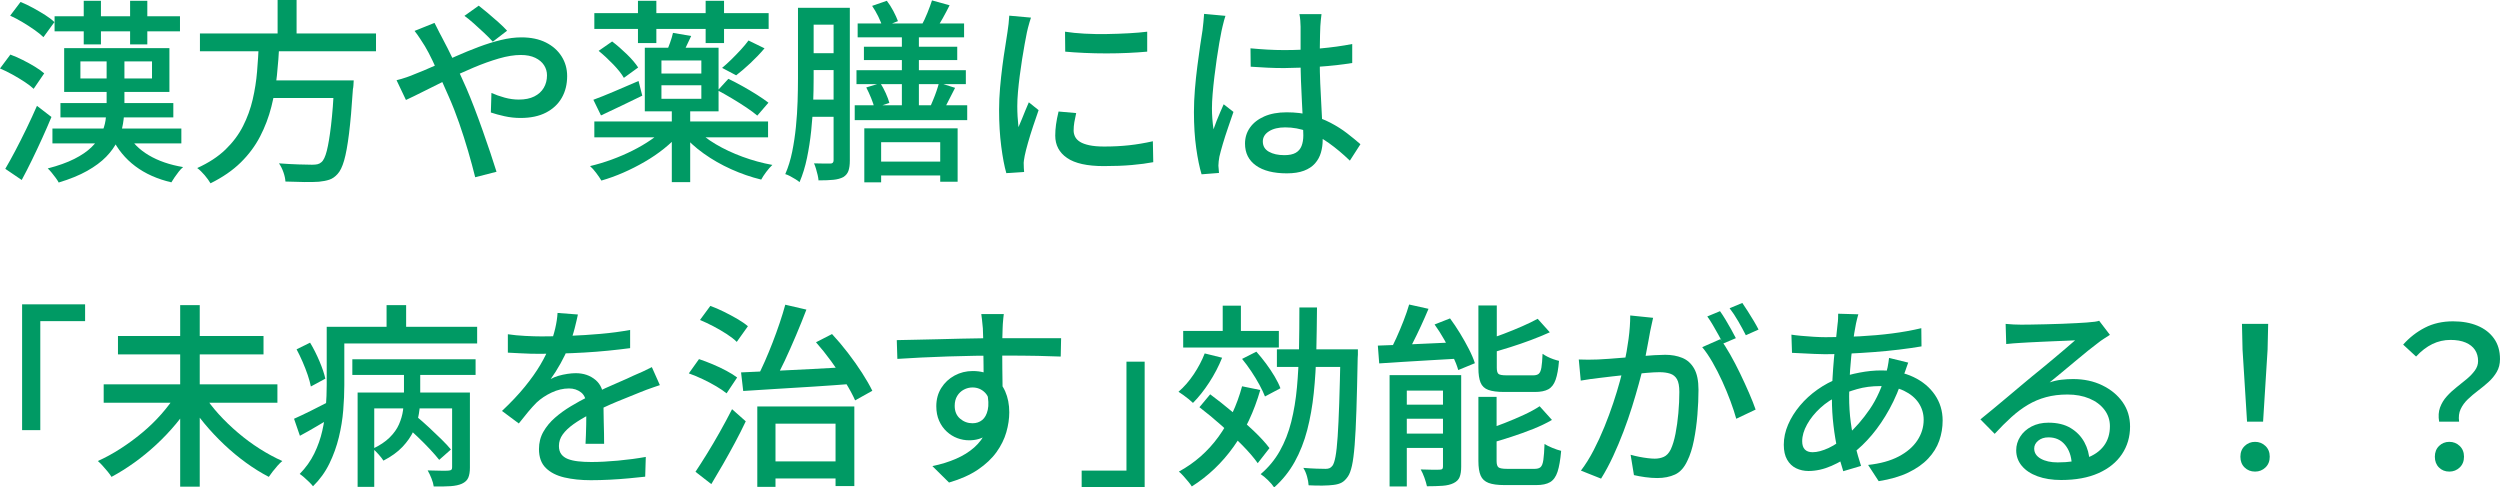
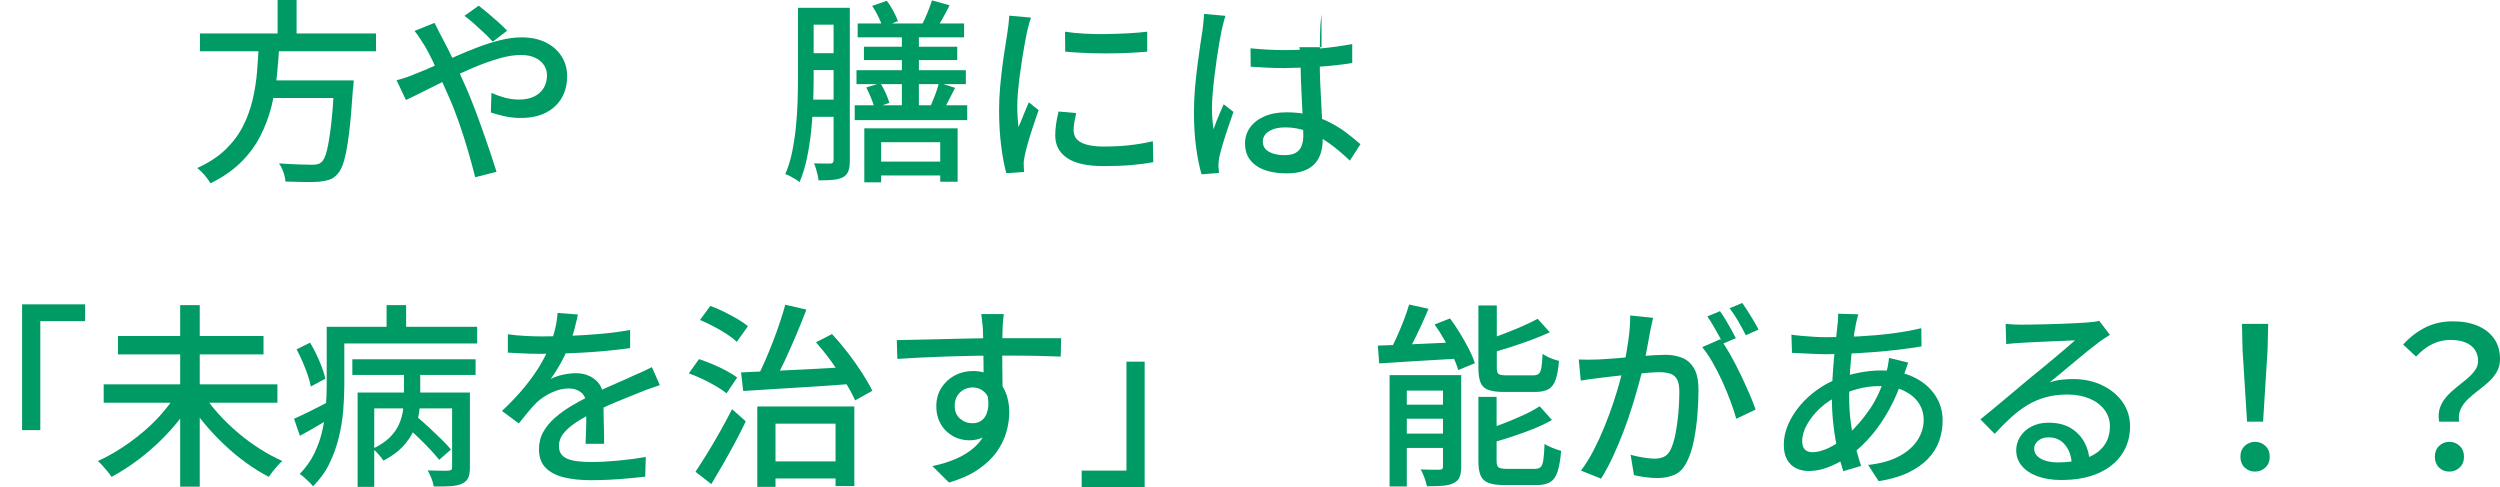
<svg xmlns="http://www.w3.org/2000/svg" id="_レイヤー_2" data-name="レイヤー 2" width="575.055" height="112.12" viewBox="0 0 575.055 112.12">
  <g id="_レイヤー_1-2" data-name="レイヤー 1">
    <g>
-       <path d="M0,15.75l2.385-3.195c.9.331,1.845.743,2.835,1.238.99.495,1.927,1.012,2.812,1.552.884.54,1.598,1.051,2.137,1.53l-2.43,3.555c-.54-.51-1.245-1.049-2.115-1.619s-1.793-1.125-2.768-1.665c-.975-.54-1.928-1.005-2.857-1.396ZM1.215,38.835c.689-1.17,1.455-2.55,2.295-4.14.839-1.59,1.694-3.285,2.565-5.085.87-1.8,1.68-3.556,2.43-5.266l3.33,2.565c-.66,1.591-1.373,3.226-2.137,4.905-.765,1.681-1.545,3.338-2.34,4.973s-1.583,3.172-2.362,4.612l-3.78-2.565ZM2.34,3.601L4.725.45c.9.36,1.845.81,2.835,1.35.99.54,1.927,1.088,2.812,1.643.885.556,1.598,1.103,2.138,1.643l-2.52,3.465c-.511-.51-1.192-1.064-2.047-1.665-.855-.6-1.771-1.192-2.745-1.777-.976-.585-1.928-1.087-2.857-1.507ZM24.525,12.69h4.095v11.79c0,1.35-.112,2.692-.337,4.027s-.646,2.64-1.26,3.915c-.615,1.275-1.485,2.49-2.61,3.645-1.125,1.155-2.581,2.234-4.365,3.24-1.786,1.005-3.968,1.897-6.548,2.678-.15-.301-.375-.652-.675-1.058-.3-.405-.607-.803-.922-1.192-.315-.391-.623-.72-.923-.99,2.43-.63,4.462-1.357,6.098-2.183,1.635-.824,2.947-1.717,3.938-2.678.99-.959,1.74-1.964,2.25-3.015.51-1.05.847-2.115,1.013-3.195.165-1.08.247-2.145.247-3.194v-11.79ZM12.06,29.565h29.655v3.42H12.06v-3.42ZM12.555,3.735h28.845v3.465H12.555v-3.465ZM13.905,23.715h25.965v3.285H13.905v-3.285ZM14.76,11.07h24.21v10.08H14.76v-10.08ZM18.495,14.13v3.915h16.47v-3.915h-16.47ZM19.26.18h3.96v10.035h-3.96V.18ZM29.34,30.78c1.05,1.979,2.677,3.622,4.882,4.928,2.205,1.305,4.837,2.212,7.897,2.722-.331.271-.66.615-.99,1.035-.331.42-.646.848-.945,1.283-.3.435-.555.832-.765,1.192-3.24-.751-6.007-1.988-8.302-3.713s-4.073-3.893-5.333-6.502l3.555-.945ZM29.925.18h3.96v10.035h-3.96V.18Z" fill="#009a64" />
      <path d="M59.535,10.035h4.725c-.12,2.43-.308,4.868-.562,7.312-.255,2.445-.683,4.853-1.283,7.223s-1.462,4.643-2.587,6.817c-1.125,2.176-2.61,4.17-4.455,5.985-1.845,1.814-4.162,3.412-6.952,4.792-.331-.57-.781-1.192-1.35-1.867-.57-.675-1.141-1.223-1.71-1.643,2.64-1.199,4.807-2.617,6.502-4.253,1.694-1.635,3.038-3.427,4.027-5.377.99-1.95,1.732-3.99,2.228-6.12s.833-4.282,1.013-6.458c.18-2.175.315-4.312.405-6.412ZM45.99,7.695h40.5v4.095h-40.5v-4.095ZM60.84,18.495h17.685v4.05h-17.685v-4.05ZM63.855,0h4.365v9.36h-4.365V0ZM76.95,18.495h4.41c-.03.511-.053.908-.067,1.192-.016.285-.053.548-.113.788-.27,4.2-.57,7.627-.9,10.282-.331,2.655-.705,4.71-1.125,6.165-.42,1.454-.93,2.497-1.53,3.127-.57.63-1.192,1.058-1.867,1.283-.675.225-1.478.382-2.408.472-.84.061-1.95.083-3.33.068-1.38-.016-2.835-.053-4.365-.113-.03-.63-.18-1.335-.45-2.114-.27-.781-.615-1.471-1.035-2.07,1.589.12,3.097.202,4.522.247,1.424.045,2.452.068,3.083.068.51,0,.929-.038,1.26-.113.33-.074.63-.231.9-.473.479-.389.893-1.26,1.238-2.609.344-1.351.667-3.285.967-5.805.3-2.521.555-5.745.765-9.676l.045-.72Z" fill="#009a64" />
      <path d="M91.215,18.45c.75-.18,1.515-.405,2.295-.675.78-.271,1.365-.495,1.755-.675,1.41-.54,2.932-1.178,4.568-1.913,1.635-.734,3.314-1.484,5.04-2.25,1.725-.765,3.465-1.478,5.22-2.138,1.755-.659,3.465-1.192,5.13-1.597,1.665-.405,3.232-.608,4.703-.608,2.189,0,4.065.391,5.625,1.171,1.56.78,2.768,1.845,3.623,3.194.855,1.351,1.283,2.865,1.283,4.545,0,1.891-.413,3.556-1.238,4.995-.825,1.44-2.033,2.573-3.623,3.397-1.59.825-3.54,1.237-5.85,1.237-1.26,0-2.497-.135-3.712-.404-1.215-.271-2.258-.555-3.127-.855l.135-4.5c.929.421,1.942.78,3.037,1.08,1.095.301,2.183.45,3.263.45,1.41,0,2.595-.24,3.555-.72.959-.479,1.688-1.141,2.182-1.98.495-.84.743-1.8.743-2.88,0-.84-.225-1.612-.675-2.317-.45-.705-1.125-1.275-2.025-1.71-.9-.435-2.01-.652-3.33-.652-1.5,0-3.181.27-5.04.81-1.861.54-3.803,1.237-5.828,2.093-2.025.854-4.013,1.763-5.962,2.723-1.951.96-3.758,1.86-5.423,2.699-1.665.841-3.053,1.516-4.162,2.025l-2.16-4.545ZM99.945,5.266c.15.27.322.607.518,1.012.195.405.397.811.607,1.215.209.405.39.743.54,1.013.9,1.681,1.852,3.57,2.857,5.67,1.005,2.101,1.942,4.141,2.812,6.12.57,1.32,1.177,2.82,1.823,4.5.645,1.681,1.282,3.413,1.912,5.197.63,1.786,1.222,3.504,1.778,5.153.555,1.649,1.027,3.104,1.417,4.364l-4.905,1.261c-.45-1.831-.99-3.825-1.62-5.985-.63-2.16-1.321-4.32-2.07-6.48-.75-2.159-1.545-4.185-2.385-6.074-.66-1.5-1.305-2.955-1.935-4.365s-1.238-2.729-1.823-3.96c-.585-1.229-1.163-2.324-1.732-3.285-.3-.479-.675-1.064-1.125-1.755-.45-.689-.871-1.274-1.26-1.755l4.59-1.845ZM113.355,9.585c-.54-.6-1.2-1.267-1.98-2.002-.781-.735-1.575-1.463-2.385-2.183-.81-.721-1.53-1.306-2.16-1.755l3.285-2.341c.51.391,1.177.931,2.002,1.62.825.69,1.657,1.411,2.498,2.16.84.75,1.515,1.411,2.025,1.98l-3.285,2.52Z" fill="#009a64" />
-       <path d="M153.09,29.295l3.285,1.44c-1.05,1.2-2.258,2.348-3.623,3.442-1.365,1.096-2.851,2.107-4.455,3.037-1.605.931-3.248,1.763-4.927,2.498-1.681.734-3.36,1.342-5.04,1.822-.3-.511-.698-1.096-1.193-1.755-.495-.66-.967-1.186-1.417-1.575,1.65-.39,3.3-.885,4.95-1.485,1.649-.6,3.255-1.289,4.815-2.069,1.56-.78,2.993-1.62,4.297-2.521,1.305-.899,2.408-1.845,3.308-2.835ZM136.485,22.95c1.32-.479,2.895-1.109,4.725-1.89,1.83-.78,3.72-1.59,5.67-2.431l.855,3.375c-1.59.78-3.217,1.568-4.882,2.362-1.665.796-3.203,1.523-4.613,2.183l-1.755-3.6ZM136.71,3.016h40.095v3.645h-40.095v-3.645ZM136.71,27.945h39.96v3.645h-39.96v-3.645ZM137.7,11.7l3.105-2.16c1.109.841,2.234,1.815,3.375,2.925,1.14,1.11,2.009,2.131,2.61,3.061l-3.285,2.385c-.51-.9-1.328-1.935-2.453-3.105-1.125-1.17-2.243-2.204-3.353-3.104ZM146.745.18h4.23v9.721h-4.23V.18ZM148.32,10.98h16.965v14.625h-16.965v-14.625ZM152.145,13.905v3.015h9.18v-3.015h-9.18ZM152.145,19.62v3.105h9.18v-3.105h-9.18ZM154.8,7.561l4.185.72c-.39.87-.788,1.71-1.192,2.52-.405.811-.758,1.53-1.058,2.16l-3.555-.765c.299-.66.607-1.425.922-2.295s.547-1.649.697-2.34ZM154.53,24.885h4.23v17.011h-4.23v-17.011ZM160.02,29.565c1.199,1.29,2.737,2.49,4.612,3.6,1.875,1.11,3.938,2.078,6.188,2.902,2.25.826,4.53,1.448,6.84,1.868-.45.419-.923.959-1.417,1.619-.495.66-.878,1.245-1.148,1.756-2.34-.57-4.643-1.366-6.907-2.386-2.266-1.02-4.365-2.22-6.3-3.6-1.935-1.38-3.577-2.88-4.927-4.5l3.06-1.26ZM162.315.18h4.23v9.721h-4.23V.18ZM165.105,20.79l2.43-2.655c1.02.48,2.107,1.043,3.262,1.688,1.155.646,2.265,1.306,3.33,1.98,1.064.675,1.942,1.282,2.632,1.822l-2.565,2.97c-.66-.569-1.507-1.199-2.542-1.89-1.035-.689-2.13-1.38-3.285-2.07-1.155-.689-2.243-1.305-3.263-1.845ZM172.17,9.315l3.69,1.8c-.99,1.17-2.07,2.303-3.24,3.397-1.17,1.096-2.266,2.032-3.285,2.812l-3.24-1.71c.66-.54,1.365-1.177,2.115-1.912.75-.735,1.477-1.485,2.183-2.25.705-.766,1.297-1.478,1.777-2.138Z" fill="#009a64" />
      <path d="M183.555,1.8h3.6v16.245c0,1.771-.038,3.684-.113,5.737-.075,2.056-.225,4.156-.45,6.301-.225,2.145-.548,4.229-.968,6.255-.42,2.024-.99,3.877-1.71,5.558-.24-.211-.556-.436-.945-.676-.391-.24-.795-.472-1.215-.697-.42-.225-.795-.382-1.125-.473.69-1.59,1.222-3.314,1.598-5.175.375-1.859.66-3.772.855-5.737.195-1.965.322-3.893.382-5.782.06-1.891.09-3.66.09-5.311V1.8ZM185.13,12.24h8.415v3.87h-8.415v-3.87ZM185.13,22.905h8.37v3.96h-8.37v-3.96ZM185.4,1.8h8.865v3.87h-8.865V1.8ZM191.745,1.8h3.735v35.146c0,.96-.105,1.739-.315,2.34-.21.6-.601,1.08-1.17,1.44-.63.329-1.388.54-2.272.63-.885.09-2.033.135-3.442.135-.03-.36-.098-.772-.203-1.237-.105-.466-.233-.945-.383-1.44-.15-.495-.3-.907-.45-1.237.839.03,1.62.045,2.34.045h1.44c.479,0,.72-.255.72-.765V1.8ZM196.605,24.21h25.875v3.42h-25.875v-3.42ZM197.01,16.155h25.155v3.195h-25.155v-3.195ZM197.28,5.4h24.48v3.194h-24.48v-3.194ZM198.72,10.755h21.465v3.061h-21.465v-3.061ZM198.81,29.521h21.465v12.284h-4.005v-9.09h-13.59v9.226h-3.87v-12.42ZM199.26,20.115l3.24-.99c.45.69.87,1.471,1.26,2.34.389.871.659,1.605.81,2.205l-3.42,1.17c-.15-.63-.405-1.387-.765-2.272-.36-.884-.736-1.702-1.125-2.452ZM200.61,1.351l3.375-1.171c.54.691,1.042,1.479,1.508,2.363.465.885.817,1.657,1.057,2.317l-3.555,1.395c-.18-.689-.495-1.492-.945-2.407-.45-.915-.93-1.747-1.44-2.497ZM200.88,37.17h16.425v3.195h-16.425v-3.195ZM207.45,6.3h3.915v19.801h-3.915V6.3ZM214.38.09l4.05,1.125c-.511,1.021-1.043,2.025-1.598,3.016-.556.989-1.058,1.845-1.507,2.564l-3.33-.99c.45-.81.892-1.755,1.328-2.835.434-1.079.787-2.039,1.057-2.88ZM216,19.035l3.69,1.17c-.54,1.021-1.065,2.048-1.575,3.083-.511,1.034-.976,1.912-1.395,2.632l-2.88-1.035c.24-.569.502-1.192.788-1.867.285-.675.547-1.364.788-2.07.24-.704.435-1.342.585-1.912Z" fill="#009a64" />
      <path d="M237.15,4.05c-.09.271-.202.623-.337,1.058-.135.436-.255.871-.36,1.306-.105.435-.188.787-.248,1.057-.15.751-.323,1.658-.518,2.723-.195,1.065-.39,2.221-.585,3.465-.195,1.246-.375,2.506-.54,3.78-.165,1.275-.3,2.513-.405,3.713-.105,1.2-.158,2.295-.158,3.285,0,.78.022,1.567.068,2.362.045.795.112,1.612.202,2.452.27-.6.54-1.237.81-1.912s.54-1.343.81-2.003c.27-.659.524-1.26.765-1.8l2.25,1.8c-.39,1.11-.81,2.34-1.26,3.69-.45,1.35-.848,2.632-1.192,3.848-.345,1.215-.593,2.197-.743,2.947-.06.3-.12.652-.18,1.058-.061.404-.075.742-.045,1.013,0,.21.007.472.022.787.015.314.037.607.067.877l-4.095.271c-.45-1.561-.84-3.615-1.17-6.165-.331-2.55-.495-5.34-.495-8.37,0-1.68.075-3.382.225-5.107.15-1.725.33-3.397.54-5.018.209-1.62.428-3.104.652-4.455.225-1.35.397-2.475.518-3.375.09-.569.172-1.185.248-1.845.075-.659.127-1.29.158-1.89l4.995.449ZM247.545,26.01c-.18.781-.323,1.485-.427,2.115-.105.63-.158,1.26-.158,1.891,0,.51.113.989.338,1.439.225.45.6.84,1.125,1.17.524.331,1.244.593,2.16.788.915.195,2.048.292,3.397.292,2.04,0,3.953-.097,5.738-.292,1.784-.195,3.607-.503,5.467-.923l.09,4.814c-1.41.271-3.053.488-4.927.653-1.875.165-4.027.247-6.458.247-3.81,0-6.623-.622-8.438-1.867-1.815-1.245-2.723-2.963-2.723-5.152,0-.811.06-1.657.18-2.543.12-.885.315-1.882.585-2.992l4.05.359ZM244.98,7.29c1.32.21,2.812.36,4.478.45s3.382.12,5.153.09c1.77-.029,3.465-.09,5.085-.18,1.62-.09,3.015-.21,4.185-.36v4.59c-1.291.12-2.745.218-4.365.293s-3.293.112-5.018.112c-1.726,0-3.413-.037-5.062-.112-1.65-.075-3.121-.173-4.41-.293l-.045-4.59Z" fill="#009a64" />
-       <path d="M281.88,3.646c-.09.24-.196.585-.315,1.034-.121.45-.233.9-.338,1.351-.105.45-.188.81-.247,1.08-.151.72-.323,1.643-.518,2.768-.196,1.125-.391,2.355-.585,3.689-.196,1.336-.375,2.693-.54,4.073-.166,1.38-.3,2.699-.405,3.96-.105,1.26-.157,2.37-.157,3.329,0,.781.029,1.568.09,2.363.06.795.15,1.612.27,2.452.209-.63.45-1.282.72-1.957.27-.676.547-1.343.832-2.003.285-.659.547-1.26.788-1.8l2.25,1.755c-.39,1.141-.81,2.362-1.26,3.667-.45,1.306-.848,2.543-1.192,3.713-.345,1.17-.608,2.146-.788,2.925-.061.301-.113.652-.158,1.058s-.067.742-.067,1.013c.029.209.052.473.067.787.015.315.038.607.067.878l-4.005.314c-.48-1.59-.893-3.606-1.237-6.052-.345-2.445-.518-5.198-.518-8.258,0-1.68.075-3.427.225-5.242.149-1.815.337-3.593.562-5.333.225-1.739.442-3.33.652-4.77.209-1.44.39-2.61.54-3.511.06-.569.127-1.185.203-1.845.074-.659.127-1.289.157-1.89l4.905.45ZM303.975,3.24c-.061.45-.112.915-.157,1.395-.045.48-.083.945-.113,1.396-.03.511-.053,1.186-.067,2.024-.016.841-.03,1.748-.045,2.723-.016.976-.022,1.943-.022,2.902,0,1.891.037,3.706.112,5.445.075,1.74.158,3.391.248,4.95.09,1.561.165,3.022.225,4.388.06,1.365.09,2.603.09,3.712,0,1.021-.135,1.996-.405,2.926s-.72,1.755-1.35,2.475-1.478,1.282-2.542,1.688c-1.065.405-2.378.607-3.938.607-3.06,0-5.43-.601-7.11-1.8-1.681-1.199-2.52-2.88-2.52-5.04,0-1.38.382-2.61,1.147-3.69s1.86-1.935,3.285-2.564,3.143-.945,5.153-.945c2.009,0,3.84.218,5.49.652,1.65.436,3.18,1.021,4.59,1.755,1.41.735,2.677,1.538,3.802,2.408s2.152,1.71,3.083,2.52l-2.43,3.78c-1.62-1.56-3.233-2.91-4.837-4.05-1.605-1.14-3.233-2.025-4.882-2.655-1.65-.63-3.375-.945-5.175-.945-1.53,0-2.768.301-3.713.9-.945.601-1.417,1.38-1.417,2.34,0,1.051.465,1.838,1.395,2.362.93.525,2.115.788,3.555.788,1.109,0,1.98-.181,2.61-.54.63-.36,1.08-.885,1.35-1.575.27-.689.405-1.5.405-2.43,0-.78-.03-1.838-.09-3.173-.061-1.335-.135-2.805-.225-4.41-.09-1.604-.165-3.255-.225-4.95-.06-1.694-.09-3.322-.09-4.882v-7.605c0-.39-.022-.862-.067-1.417-.045-.556-.112-1.043-.203-1.463h5.085ZM287.64,11.115c1.29.12,2.572.218,3.848.292,1.275.075,2.587.113,3.938.113,2.7,0,5.4-.12,8.1-.36,2.7-.24,5.205-.585,7.515-1.035v4.365c-2.4.391-4.943.675-7.627.854-2.685.181-5.363.286-8.032.315-1.321,0-2.603-.029-3.848-.09-1.245-.06-2.528-.135-3.848-.226l-.045-4.229Z" fill="#009a64" />
+       <path d="M281.88,3.646c-.09.24-.196.585-.315,1.034-.121.45-.233.9-.338,1.351-.105.45-.188.81-.247,1.08-.151.72-.323,1.643-.518,2.768-.196,1.125-.391,2.355-.585,3.689-.196,1.336-.375,2.693-.54,4.073-.166,1.38-.3,2.699-.405,3.96-.105,1.26-.157,2.37-.157,3.329,0,.781.029,1.568.09,2.363.06.795.15,1.612.27,2.452.209-.63.45-1.282.72-1.957.27-.676.547-1.343.832-2.003.285-.659.547-1.26.788-1.8l2.25,1.755c-.39,1.141-.81,2.362-1.26,3.667-.45,1.306-.848,2.543-1.192,3.713-.345,1.17-.608,2.146-.788,2.925-.061.301-.113.652-.158,1.058s-.067.742-.067,1.013c.029.209.052.473.067.787.015.315.038.607.067.878l-4.005.314c-.48-1.59-.893-3.606-1.237-6.052-.345-2.445-.518-5.198-.518-8.258,0-1.68.075-3.427.225-5.242.149-1.815.337-3.593.562-5.333.225-1.739.442-3.33.652-4.77.209-1.44.39-2.61.54-3.511.06-.569.127-1.185.203-1.845.074-.659.127-1.289.157-1.89l4.905.45ZM303.975,3.24c-.061.45-.112.915-.157,1.395-.045.48-.083.945-.113,1.396-.03.511-.053,1.186-.067,2.024-.016.841-.03,1.748-.045,2.723-.016.976-.022,1.943-.022,2.902,0,1.891.037,3.706.112,5.445.075,1.74.158,3.391.248,4.95.09,1.561.165,3.022.225,4.388.06,1.365.09,2.603.09,3.712,0,1.021-.135,1.996-.405,2.926s-.72,1.755-1.35,2.475-1.478,1.282-2.542,1.688c-1.065.405-2.378.607-3.938.607-3.06,0-5.43-.601-7.11-1.8-1.681-1.199-2.52-2.88-2.52-5.04,0-1.38.382-2.61,1.147-3.69s1.86-1.935,3.285-2.564,3.143-.945,5.153-.945c2.009,0,3.84.218,5.49.652,1.65.436,3.18,1.021,4.59,1.755,1.41.735,2.677,1.538,3.802,2.408s2.152,1.71,3.083,2.52l-2.43,3.78c-1.62-1.56-3.233-2.91-4.837-4.05-1.605-1.14-3.233-2.025-4.882-2.655-1.65-.63-3.375-.945-5.175-.945-1.53,0-2.768.301-3.713.9-.945.601-1.417,1.38-1.417,2.34,0,1.051.465,1.838,1.395,2.362.93.525,2.115.788,3.555.788,1.109,0,1.98-.181,2.61-.54.63-.36,1.08-.885,1.35-1.575.27-.689.405-1.5.405-2.43,0-.78-.03-1.838-.09-3.173-.061-1.335-.135-2.805-.225-4.41-.09-1.604-.165-3.255-.225-4.95-.06-1.694-.09-3.322-.09-4.882c0-.39-.022-.862-.067-1.417-.045-.556-.112-1.043-.203-1.463h5.085ZM287.64,11.115c1.29.12,2.572.218,3.848.292,1.275.075,2.587.113,3.938.113,2.7,0,5.4-.12,8.1-.36,2.7-.24,5.205-.585,7.515-1.035v4.365c-2.4.391-4.943.675-7.627.854-2.685.181-5.363.286-8.032.315-1.321,0-2.603-.029-3.848-.09-1.245-.06-2.528-.135-3.848-.226l-.045-4.229Z" fill="#009a64" />
      <path d="M5.085,70h14.49v3.87h-10.305v25.065h-4.185v-28.936Z" fill="#009a64" />
      <path d="M40.545,90.7l3.645,1.575c-1.051,1.771-2.28,3.503-3.69,5.197-1.41,1.695-2.933,3.301-4.567,4.815-1.635,1.515-3.323,2.896-5.062,4.14-1.74,1.245-3.48,2.332-5.22,3.263-.241-.391-.548-.811-.923-1.261-.375-.449-.758-.892-1.147-1.327-.39-.435-.75-.787-1.08-1.058,1.74-.779,3.472-1.725,5.198-2.835,1.725-1.109,3.39-2.332,4.995-3.667,1.604-1.335,3.075-2.76,4.41-4.275,1.335-1.515,2.482-3.037,3.443-4.567ZM23.85,88.405h39.96v4.229H23.85v-4.229ZM27.135,77.29h33.48v4.23H27.135v-4.23ZM41.445,70.18h4.5v41.761h-4.5v-41.761ZM46.845,90.745c.96,1.53,2.115,3.037,3.465,4.522,1.35,1.485,2.828,2.91,4.433,4.275,1.604,1.365,3.27,2.595,4.995,3.689,1.725,1.096,3.457,2.033,5.197,2.812-.33.271-.69.623-1.08,1.058-.391.436-.765.886-1.125,1.351-.36.464-.661.877-.9,1.237-1.74-.9-3.48-1.98-5.22-3.24-1.74-1.26-3.42-2.655-5.04-4.185-1.62-1.53-3.135-3.143-4.545-4.838-1.411-1.694-2.655-3.427-3.735-5.197l3.555-1.485Z" fill="#009a64" />
      <path d="M67.635,96.325c1.08-.479,2.347-1.08,3.803-1.8,1.455-.721,2.962-1.485,4.522-2.295l1.035,3.375c-1.32.78-2.663,1.574-4.027,2.385-1.365.81-2.693,1.561-3.982,2.25l-1.35-3.915ZM68.22,80.351l3.105-1.53c.78,1.29,1.5,2.715,2.16,4.274.66,1.561,1.109,2.896,1.35,4.006l-3.33,1.8c-.15-.78-.39-1.657-.72-2.633-.33-.975-.72-1.979-1.17-3.015-.45-1.035-.916-2.003-1.395-2.902ZM75.15,75.175h4.05v13.455c0,1.771-.083,3.684-.248,5.737-.165,2.056-.502,4.134-1.012,6.233-.511,2.1-1.238,4.117-2.183,6.052-.945,1.936-2.198,3.668-3.757,5.198-.21-.271-.503-.593-.877-.968-.375-.376-.765-.735-1.17-1.08-.405-.346-.742-.607-1.012-.787,1.41-1.44,2.527-3.008,3.353-4.703.825-1.694,1.44-3.442,1.845-5.242.405-1.8.675-3.601.81-5.4.135-1.8.203-3.494.203-5.085v-13.41ZM77.445,75.175h32.31v3.825h-32.31v-3.825ZM81.045,82.646h28.35v3.6h-28.35v-3.6ZM82.26,90.295h23.355v3.646h-19.53v18.045h-3.825v-21.69ZM92.925,83.86h3.735v7.604c0,1.2-.105,2.453-.315,3.758-.21,1.305-.615,2.603-1.215,3.893-.601,1.29-1.456,2.52-2.565,3.689-1.11,1.171-2.565,2.221-4.365,3.15-.24-.39-.607-.862-1.103-1.417-.495-.556-.938-.997-1.327-1.328,1.589-.749,2.872-1.604,3.847-2.564.975-.96,1.695-1.973,2.16-3.038.465-1.064.772-2.122.922-3.172.15-1.05.225-2.04.225-2.971v-7.604ZM88.92,70.18h4.5v7.561h-4.5v-7.561ZM93.24,97.9l2.565-2.115c.9.75,1.852,1.591,2.857,2.52,1.005.931,1.958,1.839,2.858,2.723.9.886,1.635,1.673,2.205,2.363l-2.7,2.385c-.54-.69-1.245-1.5-2.115-2.431-.87-.929-1.808-1.874-2.812-2.835-1.005-.959-1.958-1.829-2.857-2.609ZM103.995,90.295h4.095v17.28c0,.96-.128,1.732-.382,2.317-.255.585-.743,1.042-1.463,1.373-.66.299-1.523.486-2.587.562-1.065.074-2.362.097-3.893.067-.06-.511-.232-1.125-.517-1.846-.286-.72-.578-1.335-.878-1.845,1.08.029,2.085.052,3.015.067.93.015,1.53.007,1.8-.022.33-.03.547-.097.652-.202.104-.104.157-.293.157-.562v-17.19Z" fill="#009a64" />
      <path d="M132.93,72.34c-.18.871-.428,1.929-.743,3.173-.315,1.245-.773,2.647-1.373,4.207-.51,1.261-1.133,2.551-1.868,3.87-.735,1.32-1.493,2.521-2.272,3.601.51-.3,1.103-.547,1.778-.743.675-.194,1.365-.344,2.07-.449.705-.105,1.342-.158,1.913-.158,1.8,0,3.314.518,4.545,1.553,1.229,1.035,1.845,2.527,1.845,4.478v2.205c0,.87.015,1.785.045,2.745.029.96.052,1.905.067,2.835.015.93.022,1.74.022,2.43h-4.275c.029-.569.06-1.237.09-2.002.03-.766.052-1.567.067-2.408.015-.839.022-1.649.022-2.43v-2.07c-.03-1.35-.435-2.324-1.215-2.925-.78-.6-1.695-.899-2.745-.899-1.35,0-2.693.314-4.027.944-1.335.63-2.483,1.396-3.442,2.295-.63.63-1.283,1.351-1.958,2.16-.675.811-1.388,1.695-2.138,2.655l-3.87-2.88c2.07-1.95,3.825-3.81,5.265-5.58,1.44-1.77,2.633-3.457,3.578-5.062.945-1.604,1.688-3.128,2.228-4.567.479-1.23.87-2.482,1.17-3.758.299-1.274.479-2.467.54-3.577l4.68.359ZM116.82,76.885c1.2.181,2.52.309,3.96.383,1.44.075,2.7.112,3.78.112,2.009,0,4.185-.045,6.525-.135s4.703-.239,7.087-.45c2.385-.209,4.642-.51,6.772-.899v4.185c-1.59.21-3.285.405-5.085.585-1.8.18-3.63.323-5.49.428-1.861.105-3.645.18-5.355.225s-3.271.067-4.68.067c-.63,0-1.373-.007-2.228-.022-.855-.015-1.74-.052-2.655-.112-.916-.06-1.793-.104-2.633-.135v-4.23ZM151.785,88.585c-.421.15-.908.315-1.463.495s-1.103.376-1.642.585c-.54.21-1.035.405-1.485.585-1.53.601-3.308,1.32-5.333,2.16s-4.103,1.815-6.232,2.925c-1.44.75-2.685,1.501-3.735,2.25-1.051.75-1.868,1.53-2.453,2.34-.585.811-.877,1.695-.877,2.655,0,.78.18,1.41.54,1.89.36.48.862.849,1.507,1.103.645.256,1.425.436,2.34.54.915.105,1.942.158,3.083.158,1.8,0,3.839-.105,6.12-.315,2.28-.209,4.41-.495,6.39-.854l-.135,4.545c-1.08.119-2.34.247-3.78.382-1.44.136-2.918.24-4.433.315-1.515.074-2.947.112-4.297.112-2.25,0-4.275-.21-6.075-.63-1.8-.421-3.225-1.147-4.275-2.183-1.05-1.035-1.575-2.482-1.575-4.343,0-1.469.337-2.797,1.012-3.982.675-1.185,1.56-2.257,2.655-3.217,1.095-.96,2.317-1.846,3.667-2.655,1.35-.811,2.685-1.545,4.005-2.205,1.41-.75,2.723-1.402,3.938-1.958,1.215-.555,2.355-1.057,3.42-1.507,1.064-.45,2.062-.9,2.993-1.351.78-.329,1.515-.652,2.205-.967.689-.315,1.379-.653,2.07-1.013l1.845,4.14Z" fill="#009a64" />
      <path d="M158.445,85.885l2.34-3.284c.99.33,2.04.728,3.15,1.192,1.109.465,2.167.967,3.172,1.507,1.005.54,1.823,1.051,2.453,1.53l-2.43,3.646c-.63-.51-1.425-1.05-2.385-1.62-.96-.57-1.996-1.117-3.105-1.643-1.11-.524-2.176-.968-3.195-1.328ZM159.975,108.521c.78-1.17,1.657-2.543,2.632-4.118.975-1.574,1.965-3.255,2.97-5.04,1.005-1.784,1.942-3.532,2.812-5.242l3.15,2.79c-.75,1.591-1.575,3.226-2.475,4.905-.9,1.681-1.815,3.33-2.745,4.95-.93,1.619-1.83,3.149-2.7,4.59l-3.645-2.835ZM161.01,73.601l2.385-3.24c.99.359,2.032.81,3.127,1.35,1.095.54,2.13,1.096,3.105,1.665.975.57,1.778,1.125,2.408,1.665l-2.565,3.601c-.57-.57-1.328-1.163-2.272-1.778-.945-.614-1.958-1.207-3.038-1.777-1.08-.569-2.13-1.064-3.15-1.484ZM170.46,85.66c2.13-.09,4.613-.202,7.448-.338,2.835-.135,5.842-.284,9.022-.449,3.179-.165,6.33-.338,9.45-.518l-.045,3.915c-3,.24-6.038.457-9.112.652-3.076.195-6.0.375-8.775.54-2.775.165-5.273.322-7.493.473l-.495-4.275ZM180.63,70.09l4.86,1.125c-.72,1.891-1.516,3.863-2.385,5.918-.871,2.055-1.748,4.027-2.632,5.917-.885,1.891-1.748,3.556-2.587,4.995l-3.78-1.125c.6-1.14,1.208-2.407,1.823-3.803.614-1.395,1.215-2.85,1.8-4.364s1.125-3.008,1.62-4.478.922-2.865,1.282-4.186ZM174.195,93.49h22.32v18.314h-4.32v-14.354h-13.815v14.535h-4.185v-18.495ZM176.22,106.135h18.18v3.915h-18.18v-3.915ZM187.695,78.73l3.69-1.891c1.229,1.32,2.444,2.761,3.645,4.32,1.199,1.561,2.287,3.098,3.262,4.612.975,1.516,1.762,2.888,2.363,4.118l-3.96,2.204c-.54-1.229-1.298-2.632-2.272-4.207-.975-1.575-2.047-3.165-3.217-4.771-1.17-1.604-2.34-3.066-3.51-4.387Z" fill="#009a64" />
      <path d="M206.28,78.235c1.29-.029,2.737-.06,4.342-.09,1.604-.03,3.308-.067,5.107-.113,1.8-.045,3.592-.09,5.377-.135,1.785-.045,3.488-.074,5.108-.09,1.62-.015,3.06-.022,4.32-.022h13.545l-.09,4.23c-1.291-.061-3.038-.113-5.243-.158s-4.973-.067-8.302-.067c-1.98,0-4.021.016-6.12.045-2.1.03-4.208.083-6.323.157-2.115.076-4.155.158-6.12.248-1.965.09-3.788.195-5.468.314l-.135-4.319ZM230.22,91.375c0,2.221-.292,4.058-.877,5.513s-1.417,2.55-2.498,3.285-2.385,1.103-3.915,1.103c-.93,0-1.838-.165-2.723-.495-.885-.33-1.695-.833-2.43-1.508-.736-.675-1.321-1.5-1.755-2.475-.435-.975-.652-2.093-.652-3.353,0-1.59.382-2.992,1.147-4.208.765-1.215,1.785-2.167,3.06-2.857,1.275-.689,2.662-1.035,4.163-1.035,1.86,0,3.412.421,4.657,1.261,1.245.84,2.183,1.973,2.812,3.397.63,1.425.945,3.037.945,4.837,0,1.471-.225,2.993-.675,4.567-.45,1.575-1.2,3.099-2.25,4.568-1.05,1.47-2.468,2.812-4.252,4.027-1.785,1.215-4.013,2.212-6.683,2.992l-3.825-3.78c2.009-.42,3.825-.982,5.445-1.688,1.62-.704,3.015-1.574,4.185-2.609s2.077-2.265,2.723-3.69c.645-1.425.967-3.082.967-4.973,0-1.8-.398-3.104-1.192-3.915-.795-.81-1.763-1.215-2.902-1.215-.69,0-1.35.165-1.98.495-.63.33-1.141.81-1.53,1.44-.39.63-.585,1.395-.585,2.295,0,1.26.412,2.242,1.237,2.947s1.778,1.058,2.858,1.058c.87,0,1.612-.248,2.228-.743.614-.494,1.042-1.274,1.282-2.34.24-1.064.18-2.422-.18-4.072l3.195,1.17ZM230.895,72.25c-.03.18-.067.495-.112.945s-.083.899-.113,1.35-.045.78-.045.99c-.03.57-.053,1.357-.067,2.362-.016,1.006-.022,2.108-.022,3.308,0,1.2.007,2.407.022,3.623.015,1.215.03,2.355.045,3.42.015,1.064.022,1.957.022,2.677l-4.365-1.8v-2.047c0-.885-.008-1.891-.022-3.016-.016-1.125-.03-2.242-.045-3.353-.016-1.109-.03-2.13-.045-3.06s-.038-1.635-.067-2.115c-.061-.72-.128-1.395-.203-2.025-.075-.63-.128-1.05-.157-1.26h5.175Z" fill="#009a64" />
      <path d="M263.295,112.12h-14.49v-3.87h10.305v-25.064h4.185v28.935Z" fill="#009a64" />
-       <path d="M277.11,81.295l4.005.99c-.78,1.95-1.771,3.848-2.97,5.692-1.2,1.845-2.446,3.413-3.735,4.702-.24-.239-.562-.524-.967-.854-.405-.33-.818-.645-1.237-.945-.421-.299-.795-.555-1.125-.765,1.289-1.109,2.459-2.452,3.51-4.027,1.05-1.575,1.89-3.173,2.52-4.793ZM285.706,88.855l4.185.854c-1.44,4.98-3.487,9.331-6.142,13.05-2.655,3.721-5.858,6.766-9.608,9.136-.18-.301-.45-.668-.81-1.103-.36-.436-.736-.871-1.125-1.306-.391-.435-.736-.772-1.035-1.012,3.629-1.98,6.66-4.643,9.09-7.988,2.43-3.345,4.245-7.222,5.445-11.632ZM272.16,76.12h22.005v3.825h-22.005v-3.825ZM275.896,93.67l2.475-2.97c1.62,1.2,3.308,2.535,5.062,4.005,1.755,1.471,3.398,2.933,4.928,4.388s2.745,2.783,3.645,3.982l-2.7,3.465c-.87-1.229-2.047-2.603-3.532-4.117-1.485-1.515-3.09-3.038-4.815-4.567-1.726-1.53-3.413-2.926-5.062-4.186ZM281.25,70.315h4.185v7.38h-4.185v-7.38ZM285.706,82.555l3.285-1.664c.75.84,1.492,1.755,2.228,2.744.735.99,1.395,1.98,1.98,2.971.585.989,1.027,1.89,1.328,2.699l-3.555,1.891c-.3-.78-.728-1.68-1.282-2.7-.556-1.02-1.178-2.048-1.868-3.082-.69-1.035-1.395-1.987-2.115-2.858ZM298.89,70.72h4.05c-.03,3.48-.083,6.871-.158,10.171-.075,3.3-.27,6.465-.585,9.494-.315,3.031-.818,5.873-1.507,8.528-.69,2.654-1.65,5.093-2.88,7.312-1.23,2.22-2.806,4.185-4.725,5.895-.331-.511-.803-1.065-1.417-1.665-.615-.601-1.178-1.065-1.688-1.395,1.8-1.53,3.27-3.308,4.41-5.333,1.14-2.024,2.018-4.268,2.633-6.728.614-2.459,1.05-5.092,1.305-7.897.255-2.805.412-5.752.473-8.843.06-3.089.09-6.27.09-9.54ZM293.715,80.351h16.29v4.05h-16.29v-4.05ZM308.34,80.351h4.005v1.237c0,.314-.015.562-.045.742-.09,4.71-.188,8.7-.292,11.97-.105,3.271-.24,5.948-.405,8.033-.166,2.085-.375,3.689-.63,4.814s-.562,1.942-.922,2.453c-.45.659-.922,1.125-1.417,1.395-.495.271-1.118.45-1.868.54-.66.09-1.507.142-2.542.157-1.035.015-2.108-.008-3.217-.067-.03-.601-.15-1.275-.36-2.024-.21-.751-.495-1.411-.855-1.98,1.109.09,2.129.15,3.06.18.93.03,1.62.045,2.07.045.36,0,.66-.052.9-.157.24-.104.465-.292.675-.562.27-.359.502-1.064.698-2.115.195-1.05.36-2.571.495-4.567.135-1.994.254-4.56.36-7.694.105-3.135.203-6.953.292-11.453v-.944Z" fill="#009a64" />
      <path d="M316.935,79.495c1.59-.06,3.412-.127,5.467-.202,2.055-.075,4.237-.173,6.547-.293,2.31-.119,4.635-.225,6.975-.314l-.045,3.779c-2.22.12-4.44.248-6.66.383s-4.35.263-6.39.383c-2.041.12-3.9.24-5.58.359l-.315-4.095ZM324.135,70.045l4.455.99c-.54,1.29-1.125,2.618-1.755,3.982-.63,1.365-1.26,2.663-1.89,3.893-.63,1.23-1.23,2.325-1.8,3.285l-3.69-.99c.569-1.02,1.147-2.175,1.732-3.465s1.14-2.61,1.665-3.96c.524-1.351.952-2.595,1.282-3.735ZM319.635,86.29h14.265v3.555h-10.305v22.051h-3.96v-25.605ZM321.48,93.085h12.735v3.24h-12.735v-3.24ZM321.48,99.745h12.735v3.285h-12.735v-3.285ZM331.92,86.29h4.185v21.061c0,.989-.12,1.784-.36,2.385-.241.6-.706,1.064-1.395,1.395-.66.33-1.5.532-2.52.607-1.021.075-2.221.113-3.6.113-.12-.57-.315-1.23-.585-1.98s-.556-1.38-.855-1.89c.959.03,1.852.053,2.677.067.825.016,1.402.008,1.732-.022.27,0,.457-.053.562-.158.105-.104.158-.292.158-.562v-21.015ZM329.985,74.635l3.555-1.395c.78,1.051,1.544,2.19,2.295,3.42.75,1.23,1.432,2.445,2.047,3.645.615,1.201,1.072,2.28,1.373,3.24l-3.825,1.575c-.27-.96-.691-2.04-1.26-3.24-.57-1.199-1.215-2.437-1.935-3.712-.72-1.275-1.47-2.453-2.25-3.533ZM340.065,70.271h4.23v14.31c0,.75.135,1.23.405,1.44.27.21.87.314,1.8.314h6.21c.54,0,.952-.119,1.237-.359s.487-.713.608-1.418c.119-.704.209-1.762.27-3.173.3.211.667.428,1.103.653.435.225.893.42,1.373.585.479.165.915.292,1.305.382-.15,1.86-.413,3.315-.788,4.365-.375,1.051-.938,1.777-1.688,2.183-.75.405-1.771.607-3.06.607h-7.065c-1.56,0-2.775-.157-3.645-.473-.871-.314-1.47-.877-1.8-1.688-.331-.81-.495-1.935-.495-3.375v-14.354ZM340.065,91.285h4.185v14.76c0,.75.15,1.237.45,1.463.3.225.945.337,1.935.337h6.39c.6,0,1.05-.135,1.35-.404.299-.271.51-.817.63-1.643.12-.825.209-2.048.27-3.668.479.301,1.087.601,1.823.9.734.3,1.402.525,2.002.675-.18,2.07-.458,3.676-.833,4.815-.375,1.14-.945,1.935-1.71,2.385-.765.45-1.823.675-3.173.675h-7.29c-1.59,0-2.82-.165-3.69-.495s-1.478-.893-1.822-1.688c-.345-.795-.518-1.912-.518-3.353v-14.76ZM354.15,93.445l2.835,3.149c-1.29.751-2.745,1.448-4.365,2.093-1.62.646-3.285,1.245-4.995,1.8-1.71.556-3.36,1.058-4.95,1.508-.09-.42-.27-.93-.54-1.53-.27-.6-.51-1.095-.72-1.484,1.5-.479,3.038-1.027,4.612-1.643,1.575-.615,3.075-1.253,4.5-1.913,1.425-.659,2.633-1.319,3.623-1.979ZM353.7,73.33l2.79,3.105c-1.32.6-2.76,1.192-4.32,1.777-1.56.585-3.15,1.133-4.77,1.643s-3.195.989-4.725,1.439c-.09-.42-.255-.922-.495-1.507-.241-.585-.48-1.072-.72-1.463,1.44-.45,2.91-.96,4.41-1.53,1.5-.569,2.932-1.154,4.297-1.755,1.365-.6,2.542-1.17,3.532-1.71Z" fill="#009a64" />
      <path d="M363.15,82.69c.75.03,1.47.045,2.16.045.69,0,1.424-.015,2.205-.045.689-.03,1.567-.083,2.632-.158,1.064-.074,2.205-.164,3.42-.27,1.215-.104,2.422-.21,3.623-.315,1.2-.104,2.317-.187,3.353-.247,1.035-.06,1.868-.09,2.498-.09,1.44,0,2.737.232,3.893.697,1.154.466,2.07,1.282,2.745,2.452.675,1.17,1.012,2.806,1.012,4.905,0,1.771-.083,3.683-.248,5.737-.165,2.056-.435,4.021-.81,5.896-.375,1.875-.877,3.442-1.507,4.702-.72,1.561-1.665,2.61-2.835,3.15s-2.536.81-4.095.81c-.87,0-1.793-.067-2.767-.202-.976-.135-1.838-.293-2.588-.473l-.765-4.68c.63.18,1.29.337,1.98.473.689.135,1.35.24,1.98.314.63.075,1.154.112,1.575.112.78,0,1.485-.142,2.115-.427s1.154-.848,1.575-1.688c.45-.96.817-2.175,1.103-3.646.285-1.47.502-3.045.653-4.725.149-1.68.225-3.3.225-4.86,0-1.319-.18-2.295-.54-2.925-.36-.63-.885-1.058-1.575-1.282-.69-.226-1.515-.338-2.475-.338-.72,0-1.703.053-2.947.157-1.246.105-2.565.233-3.96.383-1.395.15-2.7.292-3.915.428-1.215.135-2.153.247-2.812.337-.57.061-1.298.15-2.183.271-.885.12-1.643.24-2.272.359l-.45-4.859ZM380.25,73.105c-.12.449-.233.96-.337,1.529-.105.57-.218,1.096-.337,1.575-.09.601-.225,1.343-.405,2.228-.18.886-.353,1.8-.518,2.745-.165.945-.353,1.853-.562,2.723-.3,1.26-.675,2.716-1.125,4.365-.45,1.649-.967,3.413-1.552,5.287-.585,1.875-1.245,3.78-1.98,5.715-.735,1.936-1.53,3.825-2.385,5.67-.855,1.846-1.777,3.562-2.767,5.152l-4.635-1.845c1.05-1.379,2.025-2.939,2.925-4.68.9-1.739,1.725-3.532,2.475-5.378.75-1.845,1.425-3.667,2.025-5.467.6-1.801,1.11-3.473,1.53-5.018.42-1.545.75-2.873.99-3.982.42-1.92.757-3.84,1.013-5.761.254-1.919.382-3.719.382-5.399l5.265.54ZM395.73,78.01c.69.931,1.432,2.093,2.228,3.488.794,1.395,1.567,2.873,2.317,4.432.75,1.561,1.44,3.068,2.07,4.523.63,1.455,1.125,2.707,1.485,3.757l-4.455,2.115c-.331-1.199-.772-2.55-1.328-4.05s-1.185-3.022-1.89-4.567c-.706-1.545-1.456-3.008-2.25-4.388-.795-1.38-1.583-2.535-2.363-3.465l4.185-1.846ZM395.64,71.575c.39.54.81,1.186,1.26,1.935.45.751.885,1.501,1.305,2.25.42.751.78,1.426,1.08,2.025l-2.97,1.26c-.27-.6-.615-1.274-1.035-2.024-.421-.75-.848-1.5-1.283-2.25-.435-.75-.863-1.41-1.283-1.98l2.925-1.215ZM400.77,69.686c.39.57.825,1.23,1.305,1.979.479.75.937,1.493,1.373,2.228.434.735.787,1.373,1.057,1.912l-2.925,1.306c-.48-.96-1.058-2.025-1.732-3.195-.675-1.17-1.343-2.175-2.002-3.015l2.925-1.215Z" fill="#009a64" />
      <path d="M438.93,83.41c-.09.24-.202.556-.338.945-.135.39-.27.78-.404,1.17-.136.39-.264.72-.383.99-.87,2.76-1.928,5.272-3.172,7.537-1.246,2.266-2.595,4.26-4.05,5.985-1.456,1.725-2.947,3.157-4.478,4.297-1.44,1.11-3.053,2.056-4.837,2.835-1.785.78-3.548,1.17-5.288,1.17-1.02,0-1.965-.209-2.835-.63-.87-.42-1.56-1.08-2.07-1.979-.511-.9-.765-2.04-.765-3.42,0-1.56.33-3.105.99-4.636.659-1.529,1.567-2.984,2.722-4.364,1.155-1.38,2.498-2.61,4.028-3.69,1.53-1.08,3.15-1.95,4.86-2.61,1.5-.54,3.112-.975,4.837-1.305,1.725-.33,3.367-.495,4.928-.495,2.85,0,5.332.503,7.447,1.508s3.765,2.378,4.95,4.117c1.185,1.74,1.777,3.706,1.777,5.896,0,1.62-.263,3.172-.787,4.657-.525,1.485-1.373,2.851-2.543,4.095-1.17,1.245-2.692,2.317-4.567,3.218s-4.148,1.56-6.817,1.979l-2.43-3.734c2.79-.3,5.13-.945,7.02-1.936,1.89-.989,3.322-2.22,4.298-3.689.975-1.47,1.462-3.061,1.462-4.771,0-1.409-.382-2.692-1.147-3.847-.765-1.155-1.89-2.093-3.375-2.812-1.484-.721-3.307-1.08-5.467-1.08-1.951,0-3.728.232-5.333.697-1.605.465-2.963.952-4.072,1.462-1.62.721-3.076,1.673-4.365,2.858-1.29,1.185-2.311,2.452-3.06,3.802-.75,1.351-1.125,2.641-1.125,3.87,0,.841.203,1.471.607,1.891.405.42.997.63,1.778.63,1.08,0,2.324-.33,3.735-.99,1.41-.659,2.819-1.635,4.23-2.925,1.86-1.649,3.592-3.646,5.197-5.985s2.887-5.22,3.848-8.64c.09-.271.172-.593.248-.968.075-.375.142-.765.203-1.17.06-.405.104-.742.135-1.013l4.41,1.08ZM419.895,77.561c2.729,0,5.37-.068,7.92-.203s5.002-.352,7.358-.652c2.354-.3,4.611-.704,6.771-1.215l.045,4.185c-1.59.271-3.314.518-5.175.743-1.86.225-3.78.412-5.76.562s-3.938.27-5.873.359-3.743.136-5.422.136c-.69,0-1.5-.022-2.43-.068-.93-.045-1.853-.09-2.768-.135-.916-.045-1.703-.082-2.362-.112l-.135-4.185c.54.09,1.283.18,2.228.27.945.09,1.927.165,2.948.225,1.02.061,1.905.091,2.655.091ZM427.455,72.295c-.09.331-.188.69-.292,1.08-.105.391-.188.75-.248,1.08-.27,1.32-.525,2.902-.765,4.748-.24,1.845-.435,3.802-.585,5.872-.15,2.07-.225,4.095-.225,6.075,0,2.13.127,4.14.382,6.029.254,1.891.592,3.661,1.013,5.311.419,1.65.87,3.21,1.35,4.68l-4.095,1.215c-.45-1.35-.877-2.932-1.283-4.747-.405-1.814-.728-3.742-.967-5.782-.241-2.04-.36-4.08-.36-6.12,0-1.5.045-3.045.135-4.635s.203-3.143.337-4.658c.135-1.515.285-2.947.45-4.297.165-1.351.292-2.55.382-3.601.06-.39.097-.81.113-1.26.015-.45.022-.825.022-1.125l4.635.135Z" fill="#009a64" />
      <path d="M461.339,74.5c.57.061,1.178.105,1.823.135.645.03,1.237.045,1.777.045.45,0,1.177-.007,2.183-.022,1.005-.015,2.145-.037,3.42-.067,1.274-.029,2.542-.067,3.803-.112,1.26-.045,2.392-.097,3.397-.157,1.004-.06,1.747-.104,2.228-.135.81-.061,1.432-.12,1.867-.181.435-.06.771-.135,1.013-.225l2.475,3.24c-.45.3-.915.601-1.395.899-.48.301-.961.646-1.44,1.035-.57.421-1.312.998-2.228,1.732-.915.735-1.897,1.546-2.947,2.43-1.051.886-2.086,1.748-3.105,2.588s-1.935,1.591-2.745,2.25c.9-.3,1.801-.502,2.7-.607.9-.104,1.8-.157,2.7-.157,2.49,0,4.725.479,6.705,1.439,1.979.961,3.539,2.25,4.68,3.87,1.14,1.62,1.71,3.495,1.71,5.625,0,2.37-.623,4.485-1.867,6.345-1.245,1.861-3.045,3.315-5.4,4.365s-5.213,1.575-8.572,1.575c-2.07,0-3.886-.285-5.445-.855-1.56-.569-2.767-1.372-3.622-2.407s-1.282-2.228-1.282-3.577c0-1.109.307-2.152.922-3.128.615-.975,1.485-1.755,2.61-2.34s2.422-.877,3.893-.877c2.04,0,3.742.412,5.107,1.237s2.414,1.912,3.15,3.263c.734,1.35,1.132,2.819,1.192,4.409l-4.096.585c-.09-1.8-.607-3.27-1.552-4.409-.945-1.141-2.213-1.71-3.803-1.71-.961,0-1.748.255-2.362.765-.615.511-.923,1.11-.923,1.8,0,.99.502,1.771,1.508,2.34,1.005.57,2.302.855,3.893.855,2.549,0,4.725-.322,6.524-.968,1.8-.645,3.165-1.59,4.096-2.835.929-1.244,1.395-2.752,1.395-4.522,0-1.41-.421-2.67-1.26-3.78-.841-1.109-1.996-1.972-3.465-2.587-1.471-.615-3.15-.923-5.04-.923-1.801,0-3.442.202-4.928.607s-2.873.99-4.162,1.755c-1.291.766-2.559,1.71-3.803,2.835-1.245,1.125-2.528,2.408-3.848,3.848l-3.285-3.33c.9-.72,1.89-1.53,2.97-2.43,1.08-.9,2.167-1.808,3.263-2.723,1.095-.915,2.13-1.784,3.105-2.61.975-.824,1.792-1.507,2.452-2.047.63-.51,1.396-1.132,2.295-1.868.9-.734,1.83-1.507,2.79-2.317.96-.81,1.875-1.582,2.745-2.317.87-.734,1.59-1.356,2.16-1.867-.48.03-1.141.061-1.98.09-.84.03-1.763.067-2.768.112s-2.018.09-3.037.135c-1.021.046-1.95.091-2.79.136s-1.485.083-1.935.112c-.54.03-1.103.067-1.688.112s-1.133.098-1.643.157l-.136-4.635Z" fill="#009a64" />
      <path d="M518.715,108.476c-.961,0-1.763-.315-2.407-.945-.646-.63-.968-1.455-.968-2.476,0-1.02.33-1.845.99-2.475.659-.63,1.454-.945,2.385-.945.93,0,1.725.315,2.385.945s.99,1.455.99,2.475c0,1.021-.33,1.846-.99,2.476s-1.455.945-2.385.945ZM516.87,97l-1.035-16.56-.135-5.94h6.029l-.135,5.94-1.035,16.56h-3.689Z" fill="#009a64" />
      <path d="M561.06,97c-.21-1.229-.143-2.317.202-3.263.345-.944.862-1.8,1.553-2.564.689-.766,1.447-1.47,2.272-2.115.825-.645,1.604-1.274,2.34-1.89s1.351-1.261,1.845-1.936c.495-.675.743-1.401.743-2.183,0-.989-.24-1.845-.72-2.564-.48-.72-1.193-1.282-2.138-1.688-.945-.405-2.108-.607-3.487-.607-1.471,0-2.858.314-4.163.944-1.305.631-2.558,1.591-3.758,2.881l-2.97-2.745c1.44-1.62,3.105-2.918,4.995-3.893s4.05-1.463,6.48-1.463c2.129,0,4.005.338,5.625,1.013,1.619.675,2.887,1.658,3.802,2.947.915,1.29,1.373,2.865,1.373,4.726,0,1.109-.248,2.092-.743,2.947-.494.854-1.125,1.628-1.89,2.317-.765.69-1.575,1.357-2.43,2.002-.855.646-1.636,1.306-2.34,1.98-.706.675-1.253,1.425-1.643,2.25-.391.825-.511,1.793-.36,2.902h-4.59ZM563.399,108.476c-.96,0-1.755-.315-2.385-.945s-.945-1.455-.945-2.476c0-1.02.322-1.845.968-2.475.645-.63,1.432-.945,2.362-.945.93,0,1.725.315,2.385.945s.99,1.455.99,2.475c0,1.021-.33,1.846-.99,2.476s-1.455.945-2.385.945Z" fill="#009a64" />
    </g>
  </g>
</svg>